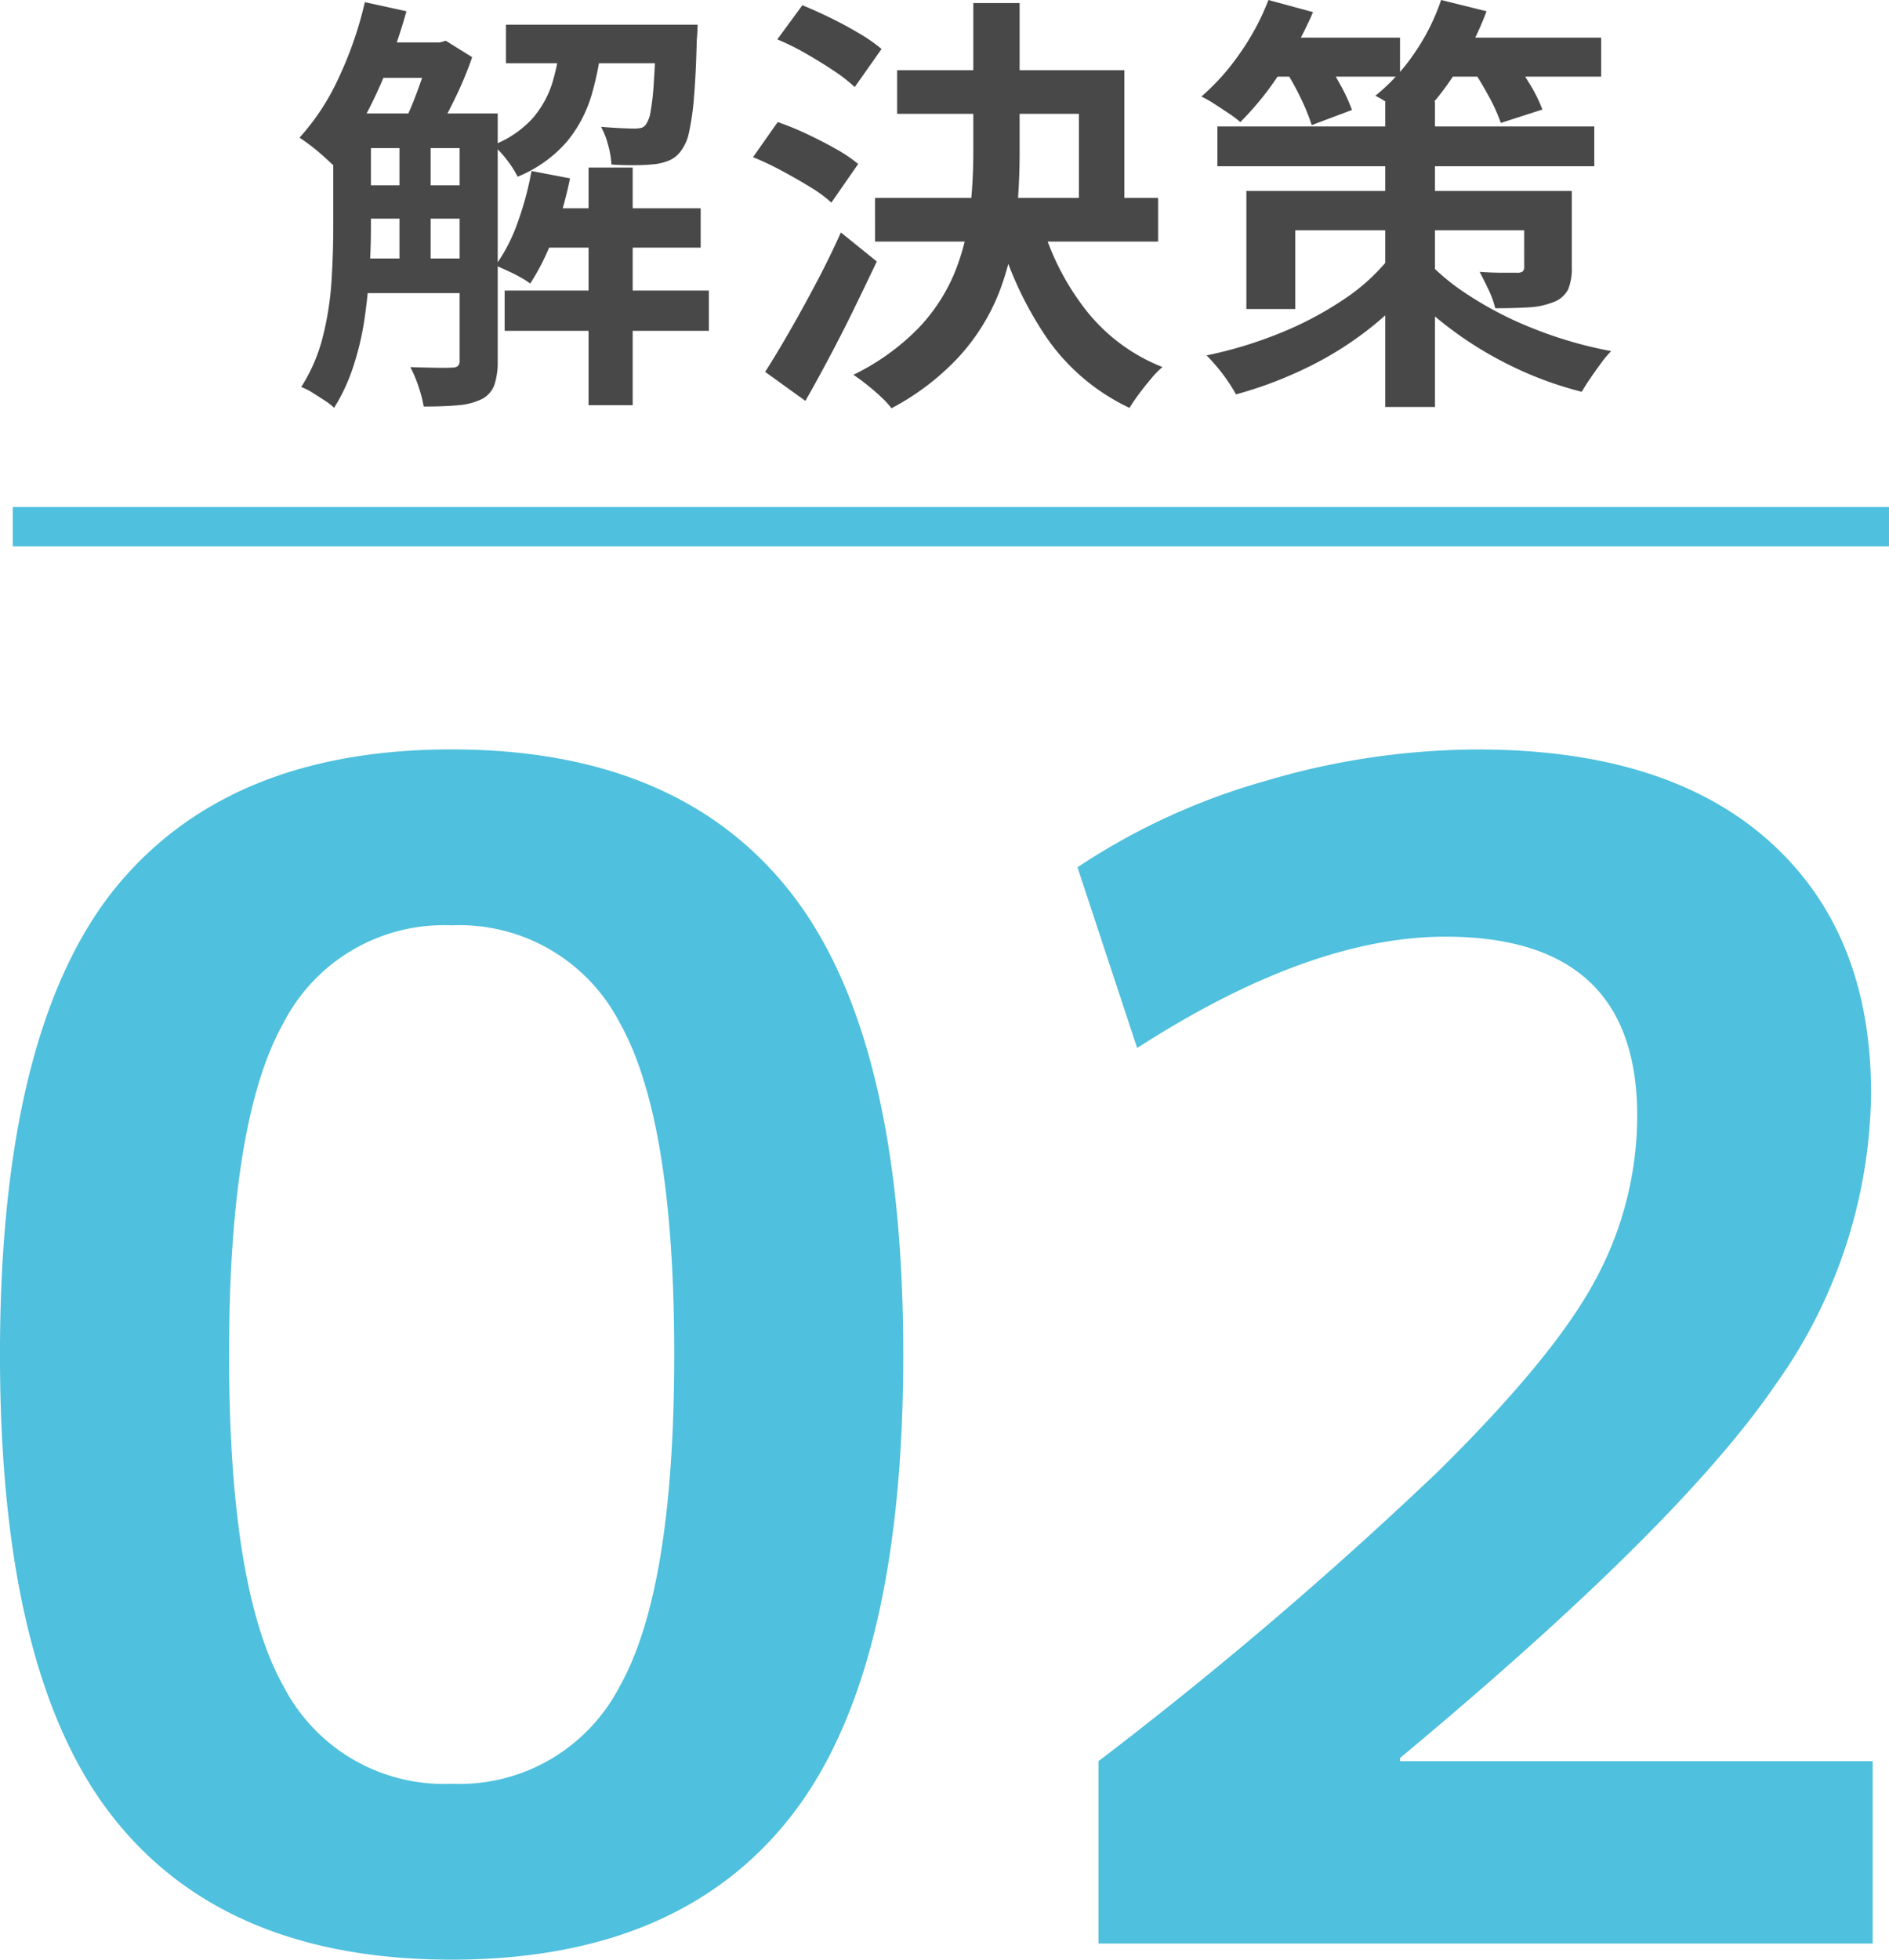
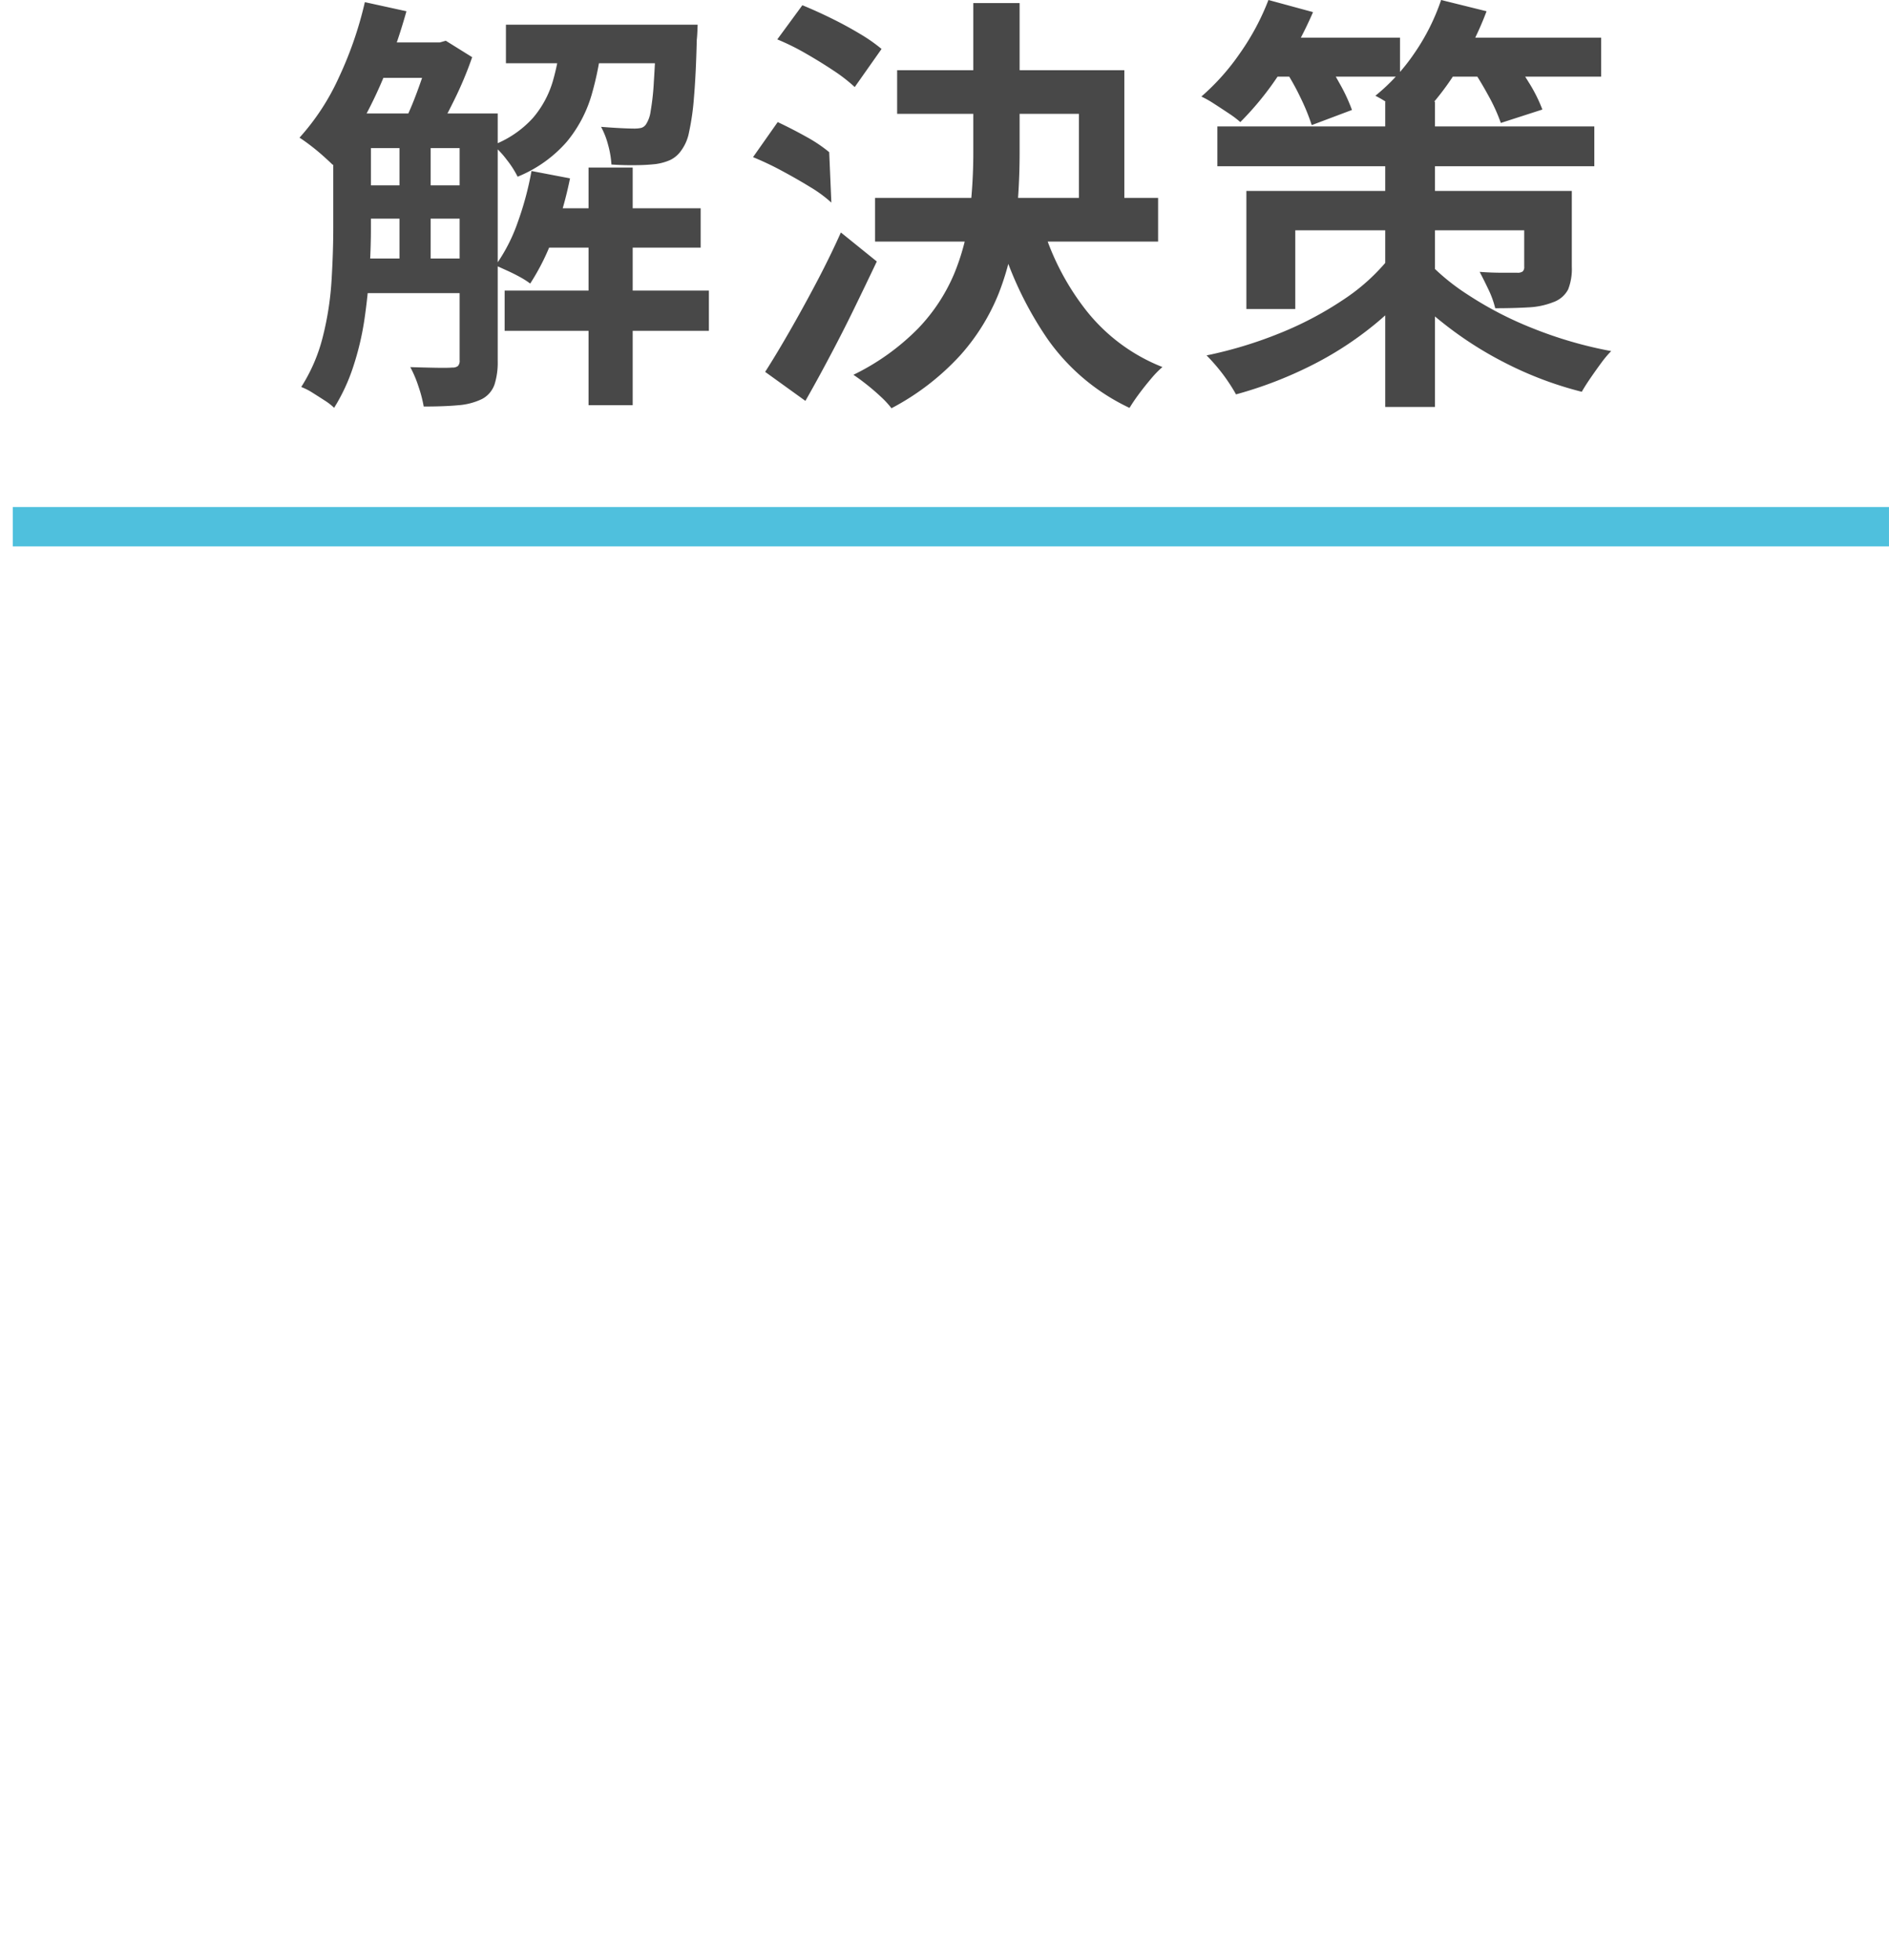
<svg xmlns="http://www.w3.org/2000/svg" width="96.031" height="99.586" viewBox="0 0 96.031 99.586">
  <g id="グループ_543" data-name="グループ 543" transform="translate(-945.28 -2243.234)">
-     <path id="パス_629" data-name="パス 629" d="M8.938-53.382q5.74-7.3,17.3-7.3t17.261,7.3q5.7,7.3,5.7,23.452T43.5-6.478Q37.8.82,26.24.82T8.979-6.478q-5.7-7.3-5.7-23.452T8.938-53.382Zm8.774,40.344a9.165,9.165,0,0,0,8.528,4.92,9.165,9.165,0,0,0,8.528-4.92q2.788-4.92,2.788-16.892T34.768-46.822a9.165,9.165,0,0,0-8.528-4.92,9.165,9.165,0,0,0-8.528,4.92Q14.924-41.9,14.924-29.93T17.712-13.038Zm41.41,3.772A206.6,206.6,0,0,0,76.383-23.985q6.027-5.945,8.077-9.881a17.527,17.527,0,0,0,2.05-8.2q0-9.1-9.758-9.1-6.888,0-15.662,5.658l-3.034-9.184a33.751,33.751,0,0,1,9.553-4.387,38.183,38.183,0,0,1,10.783-1.6q9.594,0,14.8,4.633T98.4-43.214a25.929,25.929,0,0,1-4.879,14.842Q88.642-21.238,74.456-9.43v.164H98.482V0H59.122Z" transform="translate(942 2342)" fill="#4fc0dd" />
-     <path id="パス_632" data-name="パス 632" d="M3.1-13H9.284v1.76H3.1Zm0,3.652H9.284v1.694H3.1Zm0,3.718H9.284v1.76H3.1Zm9.5-2.552H20.9v2H12.606ZM4.2-16.61H7.744v1.8H4.2Zm6.8-.9h8.294v1.958H11ZM10.934-4H21.318v2.046H10.934ZM15.2-10.252h2.244V1.826H15.2ZM5.588-12.1H7.172v7.15H5.588Zm13.068-5.412h2.09l-.011.286q-.011.286-.033.484-.044,1.782-.143,2.926a12.672,12.672,0,0,1-.253,1.782,2.283,2.283,0,0,1-.4.924,1.443,1.443,0,0,1-.55.473,2.751,2.751,0,0,1-.748.209,9.635,9.635,0,0,1-.968.055q-.616.011-1.276-.033a4.787,4.787,0,0,0-.165-.979,4.076,4.076,0,0,0-.363-.935q.55.044,1,.066t.671.022a1.656,1.656,0,0,0,.363-.033.436.436,0,0,0,.253-.187,1.569,1.569,0,0,0,.231-.649,12.49,12.49,0,0,0,.165-1.5q.066-1,.132-2.629ZM12.3-10.076l1.958.374a19.562,19.562,0,0,1-.836,2.937,11.7,11.7,0,0,1-1.188,2.409,4.011,4.011,0,0,0-.517-.33q-.319-.176-.66-.33l-.583-.264a8.665,8.665,0,0,0,1.122-2.178A16.034,16.034,0,0,0,12.3-10.076Zm-8.47-8.58,2.112.462a29.4,29.4,0,0,1-.99,2.937,22.72,22.72,0,0,1-1.265,2.684A14.082,14.082,0,0,1,2.2-10.384q-.176-.176-.484-.451t-.638-.528q-.33-.253-.572-.407a11.875,11.875,0,0,0,2-3.058A19.042,19.042,0,0,0,3.828-18.656ZM2.222-13H4.136V-7.15q0,1.034-.077,2.233T3.8-2.486A14.448,14.448,0,0,1,3.234-.121a9.479,9.479,0,0,1-.968,2.079,2.936,2.936,0,0,0-.484-.374q-.308-.2-.627-.4A3.126,3.126,0,0,0,.594.9a8.6,8.6,0,0,0,1.1-2.563A15.443,15.443,0,0,0,2.134-4.5q.088-1.441.088-2.673Zm6.424,0h1.936V-.418a3.692,3.692,0,0,1-.165,1.2,1.324,1.324,0,0,1-.649.737,3.351,3.351,0,0,1-1.188.308q-.7.066-1.76.066A6.514,6.514,0,0,0,6.556.88a5.909,5.909,0,0,0-.418-.99q.7.022,1.309.033t.825-.011a.43.43,0,0,0,.286-.077.388.388,0,0,0,.088-.3Zm5.148-3.872h2.112a15.7,15.7,0,0,1-.55,2.926,6.639,6.639,0,0,1-1.276,2.4,6.626,6.626,0,0,1-2.486,1.76,4.806,4.806,0,0,0-.55-.858,4.42,4.42,0,0,0-.7-.748,5.264,5.264,0,0,0,2.024-1.375,5.059,5.059,0,0,0,1.012-1.859A11.5,11.5,0,0,0,13.794-16.874Zm-6.622.264h.462l.308-.088,1.342.836a18.748,18.748,0,0,1-.924,2.2q-.572,1.166-1.078,1.98a7.113,7.113,0,0,0-.715-.473q-.429-.253-.737-.407.264-.528.517-1.177t.473-1.32q.22-.671.352-1.177ZM30.888-15.2h11.55v7.458h-2.31V-12.98h-9.24Zm-1.122,6.49H44.154V-6.49H29.766Zm4.994-9.9h2.354v7.634a32.746,32.746,0,0,1-.2,3.6A13.845,13.845,0,0,1,36.069-3.9,10.636,10.636,0,0,1,34.111-.726,12.792,12.792,0,0,1,30.6,1.98a4.632,4.632,0,0,0-.539-.583q-.341-.319-.715-.616t-.682-.5a11.891,11.891,0,0,0,3.289-2.354,9.126,9.126,0,0,0,1.826-2.761,11.438,11.438,0,0,0,.792-3.025A26.442,26.442,0,0,0,34.76-11ZM38.214-7.5A12.959,12.959,0,0,0,40.48-3.014a9.252,9.252,0,0,0,3.894,2.9A5.193,5.193,0,0,0,43.78.5q-.308.363-.594.748t-.484.715a10.611,10.611,0,0,1-4.18-3.52,18.062,18.062,0,0,1-2.508-5.412Zm-13.42-9.262L26.07-18.5q.7.286,1.463.66t1.441.781a8.366,8.366,0,0,1,1.122.781l-1.364,1.936a8.157,8.157,0,0,0-1.078-.836q-.66-.44-1.408-.869A12.034,12.034,0,0,0,24.794-16.764ZM23.562-10.78l1.254-1.782a14.606,14.606,0,0,1,1.474.6q.77.363,1.474.759a7.326,7.326,0,0,1,1.144.77L27.544-8.47a6.638,6.638,0,0,0-1.078-.792q-.682-.418-1.441-.825A15.266,15.266,0,0,0,23.562-10.78ZM24.178.132q.55-.858,1.221-2.024t1.364-2.475q.693-1.309,1.265-2.585l1.826,1.474Q29.3-4.312,28.7-3.08T27.467-.66Q26.84.528,26.224,1.606Zm22.99-12.474H66.33v2.024H47.168ZM55.7-13.6h2.53V1.914H55.7ZM48.642-9.064H63.976v2H51.128v4H48.642Zm14.124,0h2.42v3.85A2.845,2.845,0,0,1,65-4.059a1.364,1.364,0,0,1-.759.649,3.894,3.894,0,0,1-1.265.264q-.737.044-1.683.044a4.871,4.871,0,0,0-.352-.968q-.242-.506-.44-.88.594.044,1.166.044h.748a.431.431,0,0,0,.275-.066.308.308,0,0,0,.077-.242ZM55.946-5.7l1.782.682a13.968,13.968,0,0,1-2.552,2.728A17.287,17.287,0,0,1,51.865-.154a20.574,20.574,0,0,1-3.751,1.43Q47.96.99,47.707.616A8.68,8.68,0,0,0,47.168-.1q-.286-.341-.55-.605a21.418,21.418,0,0,0,3.707-1.122,17.522,17.522,0,0,0,3.256-1.716A10.122,10.122,0,0,0,55.946-5.7Zm1.694,0a11.074,11.074,0,0,0,2.244,1.9,18.158,18.158,0,0,0,3.311,1.716A20.97,20.97,0,0,0,67.188-.924a5.4,5.4,0,0,0-.517.616q-.275.374-.539.759t-.44.693A18.371,18.371,0,0,1,61.809-.319a18.624,18.624,0,0,1-3.2-2.057,14.3,14.3,0,0,1-2.222-2.178ZM49.566-16.852h6.886v1.98H49.566Zm8.712,0h8.4v1.98h-8.4Zm-8.514-1.914,2.266.616a19.678,19.678,0,0,1-1.672,3.08,15.353,15.353,0,0,1-2.024,2.508,5.186,5.186,0,0,0-.583-.44q-.363-.242-.737-.484a5.465,5.465,0,0,0-.66-.374,11.644,11.644,0,0,0,1.969-2.211A12.468,12.468,0,0,0,49.764-18.766Zm8.778,0,2.31.572a15.861,15.861,0,0,1-1.6,3.146A13.734,13.734,0,0,1,57.2-12.54a6.119,6.119,0,0,0-.583-.451q-.363-.253-.737-.506A6.139,6.139,0,0,0,55.2-13.9a10.014,10.014,0,0,0,1.98-2.156A10.909,10.909,0,0,0,58.542-18.766ZM50.556-15.29l1.958-.682q.418.638.858,1.43a8.924,8.924,0,0,1,.638,1.364l-2.046.77a10.473,10.473,0,0,0-.572-1.4A12.173,12.173,0,0,0,50.556-15.29Zm9.438-.176,2-.594q.484.638.979,1.441A7.774,7.774,0,0,1,63.69-13.2l-2.112.682a9.009,9.009,0,0,0-.649-1.419A17.6,17.6,0,0,0,59.994-15.466Z" transform="translate(960 2262)" fill="#484848" />
+     <path id="パス_632" data-name="パス 632" d="M3.1-13H9.284v1.76H3.1Zm0,3.652H9.284v1.694H3.1Zm0,3.718H9.284v1.76H3.1Zm9.5-2.552H20.9v2H12.606ZM4.2-16.61H7.744v1.8H4.2Zm6.8-.9h8.294v1.958H11ZM10.934-4H21.318v2.046H10.934ZM15.2-10.252h2.244V1.826H15.2ZM5.588-12.1H7.172v7.15H5.588Zm13.068-5.412h2.09l-.011.286q-.011.286-.033.484-.044,1.782-.143,2.926a12.672,12.672,0,0,1-.253,1.782,2.283,2.283,0,0,1-.4.924,1.443,1.443,0,0,1-.55.473,2.751,2.751,0,0,1-.748.209,9.635,9.635,0,0,1-.968.055q-.616.011-1.276-.033a4.787,4.787,0,0,0-.165-.979,4.076,4.076,0,0,0-.363-.935q.55.044,1,.066t.671.022a1.656,1.656,0,0,0,.363-.033.436.436,0,0,0,.253-.187,1.569,1.569,0,0,0,.231-.649,12.49,12.49,0,0,0,.165-1.5q.066-1,.132-2.629ZM12.3-10.076l1.958.374a19.562,19.562,0,0,1-.836,2.937,11.7,11.7,0,0,1-1.188,2.409,4.011,4.011,0,0,0-.517-.33q-.319-.176-.66-.33l-.583-.264a8.665,8.665,0,0,0,1.122-2.178A16.034,16.034,0,0,0,12.3-10.076Zm-8.47-8.58,2.112.462a29.4,29.4,0,0,1-.99,2.937,22.72,22.72,0,0,1-1.265,2.684A14.082,14.082,0,0,1,2.2-10.384q-.176-.176-.484-.451t-.638-.528q-.33-.253-.572-.407a11.875,11.875,0,0,0,2-3.058A19.042,19.042,0,0,0,3.828-18.656ZM2.222-13H4.136V-7.15q0,1.034-.077,2.233T3.8-2.486A14.448,14.448,0,0,1,3.234-.121a9.479,9.479,0,0,1-.968,2.079,2.936,2.936,0,0,0-.484-.374q-.308-.2-.627-.4A3.126,3.126,0,0,0,.594.9a8.6,8.6,0,0,0,1.1-2.563A15.443,15.443,0,0,0,2.134-4.5q.088-1.441.088-2.673Zm6.424,0h1.936V-.418a3.692,3.692,0,0,1-.165,1.2,1.324,1.324,0,0,1-.649.737,3.351,3.351,0,0,1-1.188.308q-.7.066-1.76.066A6.514,6.514,0,0,0,6.556.88a5.909,5.909,0,0,0-.418-.99q.7.022,1.309.033t.825-.011a.43.43,0,0,0,.286-.077.388.388,0,0,0,.088-.3Zm5.148-3.872h2.112a15.7,15.7,0,0,1-.55,2.926,6.639,6.639,0,0,1-1.276,2.4,6.626,6.626,0,0,1-2.486,1.76,4.806,4.806,0,0,0-.55-.858,4.42,4.42,0,0,0-.7-.748,5.264,5.264,0,0,0,2.024-1.375,5.059,5.059,0,0,0,1.012-1.859A11.5,11.5,0,0,0,13.794-16.874Zm-6.622.264h.462l.308-.088,1.342.836a18.748,18.748,0,0,1-.924,2.2q-.572,1.166-1.078,1.98a7.113,7.113,0,0,0-.715-.473q-.429-.253-.737-.407.264-.528.517-1.177t.473-1.32q.22-.671.352-1.177ZM30.888-15.2h11.55v7.458h-2.31V-12.98h-9.24Zm-1.122,6.49H44.154V-6.49H29.766Zm4.994-9.9h2.354v7.634a32.746,32.746,0,0,1-.2,3.6A13.845,13.845,0,0,1,36.069-3.9,10.636,10.636,0,0,1,34.111-.726,12.792,12.792,0,0,1,30.6,1.98a4.632,4.632,0,0,0-.539-.583q-.341-.319-.715-.616t-.682-.5a11.891,11.891,0,0,0,3.289-2.354,9.126,9.126,0,0,0,1.826-2.761,11.438,11.438,0,0,0,.792-3.025A26.442,26.442,0,0,0,34.76-11ZM38.214-7.5A12.959,12.959,0,0,0,40.48-3.014a9.252,9.252,0,0,0,3.894,2.9A5.193,5.193,0,0,0,43.78.5q-.308.363-.594.748t-.484.715a10.611,10.611,0,0,1-4.18-3.52,18.062,18.062,0,0,1-2.508-5.412Zm-13.42-9.262L26.07-18.5q.7.286,1.463.66t1.441.781a8.366,8.366,0,0,1,1.122.781l-1.364,1.936a8.157,8.157,0,0,0-1.078-.836q-.66-.44-1.408-.869A12.034,12.034,0,0,0,24.794-16.764ZM23.562-10.78l1.254-1.782q.77.363,1.474.759a7.326,7.326,0,0,1,1.144.77L27.544-8.47a6.638,6.638,0,0,0-1.078-.792q-.682-.418-1.441-.825A15.266,15.266,0,0,0,23.562-10.78ZM24.178.132q.55-.858,1.221-2.024t1.364-2.475q.693-1.309,1.265-2.585l1.826,1.474Q29.3-4.312,28.7-3.08T27.467-.66Q26.84.528,26.224,1.606Zm22.99-12.474H66.33v2.024H47.168ZM55.7-13.6h2.53V1.914H55.7ZM48.642-9.064H63.976v2H51.128v4H48.642Zm14.124,0h2.42v3.85A2.845,2.845,0,0,1,65-4.059a1.364,1.364,0,0,1-.759.649,3.894,3.894,0,0,1-1.265.264q-.737.044-1.683.044a4.871,4.871,0,0,0-.352-.968q-.242-.506-.44-.88.594.044,1.166.044h.748a.431.431,0,0,0,.275-.066.308.308,0,0,0,.077-.242ZM55.946-5.7l1.782.682a13.968,13.968,0,0,1-2.552,2.728A17.287,17.287,0,0,1,51.865-.154a20.574,20.574,0,0,1-3.751,1.43Q47.96.99,47.707.616A8.68,8.68,0,0,0,47.168-.1q-.286-.341-.55-.605a21.418,21.418,0,0,0,3.707-1.122,17.522,17.522,0,0,0,3.256-1.716A10.122,10.122,0,0,0,55.946-5.7Zm1.694,0a11.074,11.074,0,0,0,2.244,1.9,18.158,18.158,0,0,0,3.311,1.716A20.97,20.97,0,0,0,67.188-.924a5.4,5.4,0,0,0-.517.616q-.275.374-.539.759t-.44.693A18.371,18.371,0,0,1,61.809-.319a18.624,18.624,0,0,1-3.2-2.057,14.3,14.3,0,0,1-2.222-2.178ZM49.566-16.852h6.886v1.98H49.566Zm8.712,0h8.4v1.98h-8.4Zm-8.514-1.914,2.266.616a19.678,19.678,0,0,1-1.672,3.08,15.353,15.353,0,0,1-2.024,2.508,5.186,5.186,0,0,0-.583-.44q-.363-.242-.737-.484a5.465,5.465,0,0,0-.66-.374,11.644,11.644,0,0,0,1.969-2.211A12.468,12.468,0,0,0,49.764-18.766Zm8.778,0,2.31.572a15.861,15.861,0,0,1-1.6,3.146A13.734,13.734,0,0,1,57.2-12.54a6.119,6.119,0,0,0-.583-.451q-.363-.253-.737-.506A6.139,6.139,0,0,0,55.2-13.9a10.014,10.014,0,0,0,1.98-2.156A10.909,10.909,0,0,0,58.542-18.766ZM50.556-15.29l1.958-.682q.418.638.858,1.43a8.924,8.924,0,0,1,.638,1.364l-2.046.77a10.473,10.473,0,0,0-.572-1.4A12.173,12.173,0,0,0,50.556-15.29Zm9.438-.176,2-.594q.484.638.979,1.441A7.774,7.774,0,0,1,63.69-13.2l-2.112.682a9.009,9.009,0,0,0-.649-1.419A17.6,17.6,0,0,0,59.994-15.466Z" transform="translate(960 2262)" fill="#484848" />
    <path id="パス_2" data-name="パス 2" d="M393.93,1915h95.38" transform="translate(552 355)" fill="none" stroke="#4fc0dd" stroke-width="2" />
  </g>
</svg>